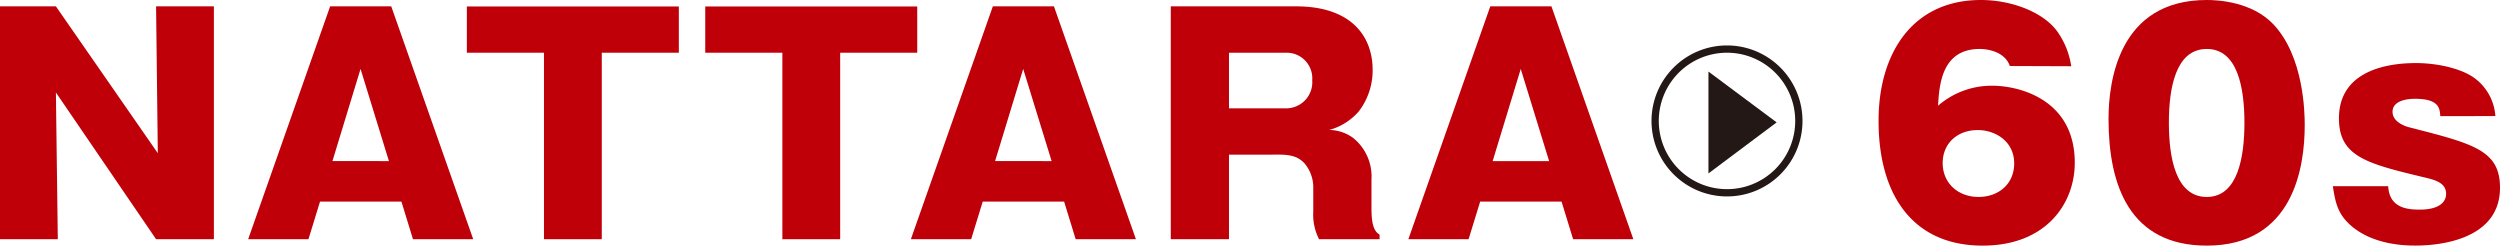
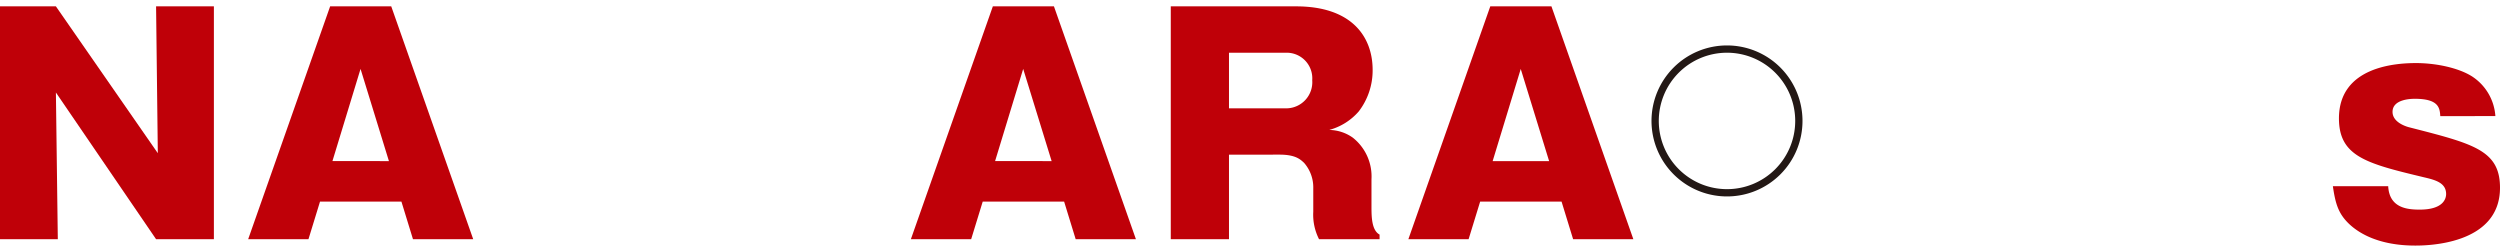
<svg xmlns="http://www.w3.org/2000/svg" viewBox="0 0 432.47 42.49">
  <defs>
    <style>.cls-1{fill:#bf0008;}.cls-2{fill:none;stroke:#231815;stroke-miterlimit:10;stroke-width:1.26px;}.cls-3{fill:#231815;}</style>
  </defs>
  <g id="レイヤー_2" data-name="レイヤー 2">
    <g id="レイヤー_1-2" data-name="レイヤー 1">
      <path class="cls-1" d="M27,41.38,9.67,16,10,41.38H0V1.1H9.67L27.3,26.5,27,1.1H37V41.38Z" />
      <path class="cls-1" d="M55.36,34.87l-2,6.51H42.93L57.11,1.1H67.68L81.86,41.38H71.44l-2-6.51Zm11.92-7L62.37,11.92,57.51,27.86Z" />
-       <path class="cls-1" d="M104.1,41.38h-10V9.12H80.76v-8h36.67v8H104.1Z" />
-       <path class="cls-1" d="M145.34,41.38h-10V9.12H122v-8h36.67v8H145.34Z" />
      <path class="cls-1" d="M170,34.87l-2,6.51H157.57L171.75,1.1h10.57L196.5,41.38H186.08l-2-6.51Zm11.92-7L177,11.92l-4.86,15.94Z" />
      <path class="cls-1" d="M237.25,35.67c0,1.71,0,4.16,1.4,4.91v.8H228.18a9.32,9.32,0,0,1-1-4.75V32.57a6.44,6.44,0,0,0-1.6-4.41c-.56-.5-1.36-1.41-4.21-1.41H212.6V41.38H202.53V1.1h21.69c9.57,0,13.23,5.21,13.23,11a11.64,11.64,0,0,1-2.4,7.17,10.34,10.34,0,0,1-5.12,3.21A7.22,7.22,0,0,1,234,23.8,8.54,8.54,0,0,1,237.25,31ZM212.6,18.74h10A4.52,4.52,0,0,0,227,13.88a4.43,4.43,0,0,0-4.31-4.76H212.6Z" />
      <path class="cls-1" d="M256.05,34.87l-2,6.51H243.63L257.8,1.1h10.58l14.17,40.28H272.13l-2-6.51Zm11.93-7-4.91-15.94-4.86,15.94Z" />
-       <path class="cls-1" d="M347.68,11.42c-.85-2.45-3.75-2.95-5.21-2.95-6.56,0-7,6.16-7.21,9.82a14.13,14.13,0,0,1,9.42-3.46c4.36,0,14.23,2.2,14.23,13.33,0,7-4.91,14.33-15.94,14.33-12.12,0-18-8.82-18-21.55C324.94,9.42,330.7,0,342.67,0c5.16,0,10.72,2,13.23,5.46a13.94,13.94,0,0,1,2.4,6Zm.75,16.84c0-3.81-3.25-5.76-6.31-5.76-3.46,0-6.06,2.25-6.06,5.71s2.65,5.86,6.21,5.86C345.63,34.07,348.43,31.92,348.43,28.26Z" />
-       <path class="cls-1" d="M393.27,4.21c5.26,5.56,5.42,15.23,5.42,17.43,0,7.37-2,20.85-16.94,20.85-13.28,0-17-10.32-17-21.9,0-6.51,1.76-20.59,17-20.59C383.7,0,389.57.3,393.27,4.21ZM381.75,8.47c-5.41,0-6.56,6.81-6.56,12.77s1.15,12.83,6.56,12.83,6.51-7,6.51-12.83C388.26,15.13,387.06,8.47,381.75,8.47Z" />
      <path class="cls-1" d="M422.14,20.09c-.09-1.35-.2-3-4.4-3-.66,0-3.86.06-3.86,2.26,0,1.9,2.55,2.6,3,2.7,10.93,2.81,15.59,3.91,15.59,10.43,0,10-13,10-14.68,10-2.06,0-7.52-.2-11.28-3.61-1.95-1.8-2.5-3.51-2.95-6.66h9.57c.2,3.8,3.35,4.05,5.46,4.05,3.91,0,4.56-1.75,4.56-2.7,0-2-2-2.46-3.91-2.91-9.77-2.35-14.63-3.55-14.63-10.17,0-9,9.92-9.57,13.33-9.57s7.26.8,9.62,2.26a8.9,8.9,0,0,1,4.11,6.91Z" />
      <path class="cls-2" d="M311.18,20.92a12.43,12.43,0,1,0-12.43,12.43A12.42,12.42,0,0,0,311.18,20.92Z" />
-       <path class="cls-3" d="M295.54,30V12.38l11.8,8.79Z" />
    </g>
  </g>
</svg>